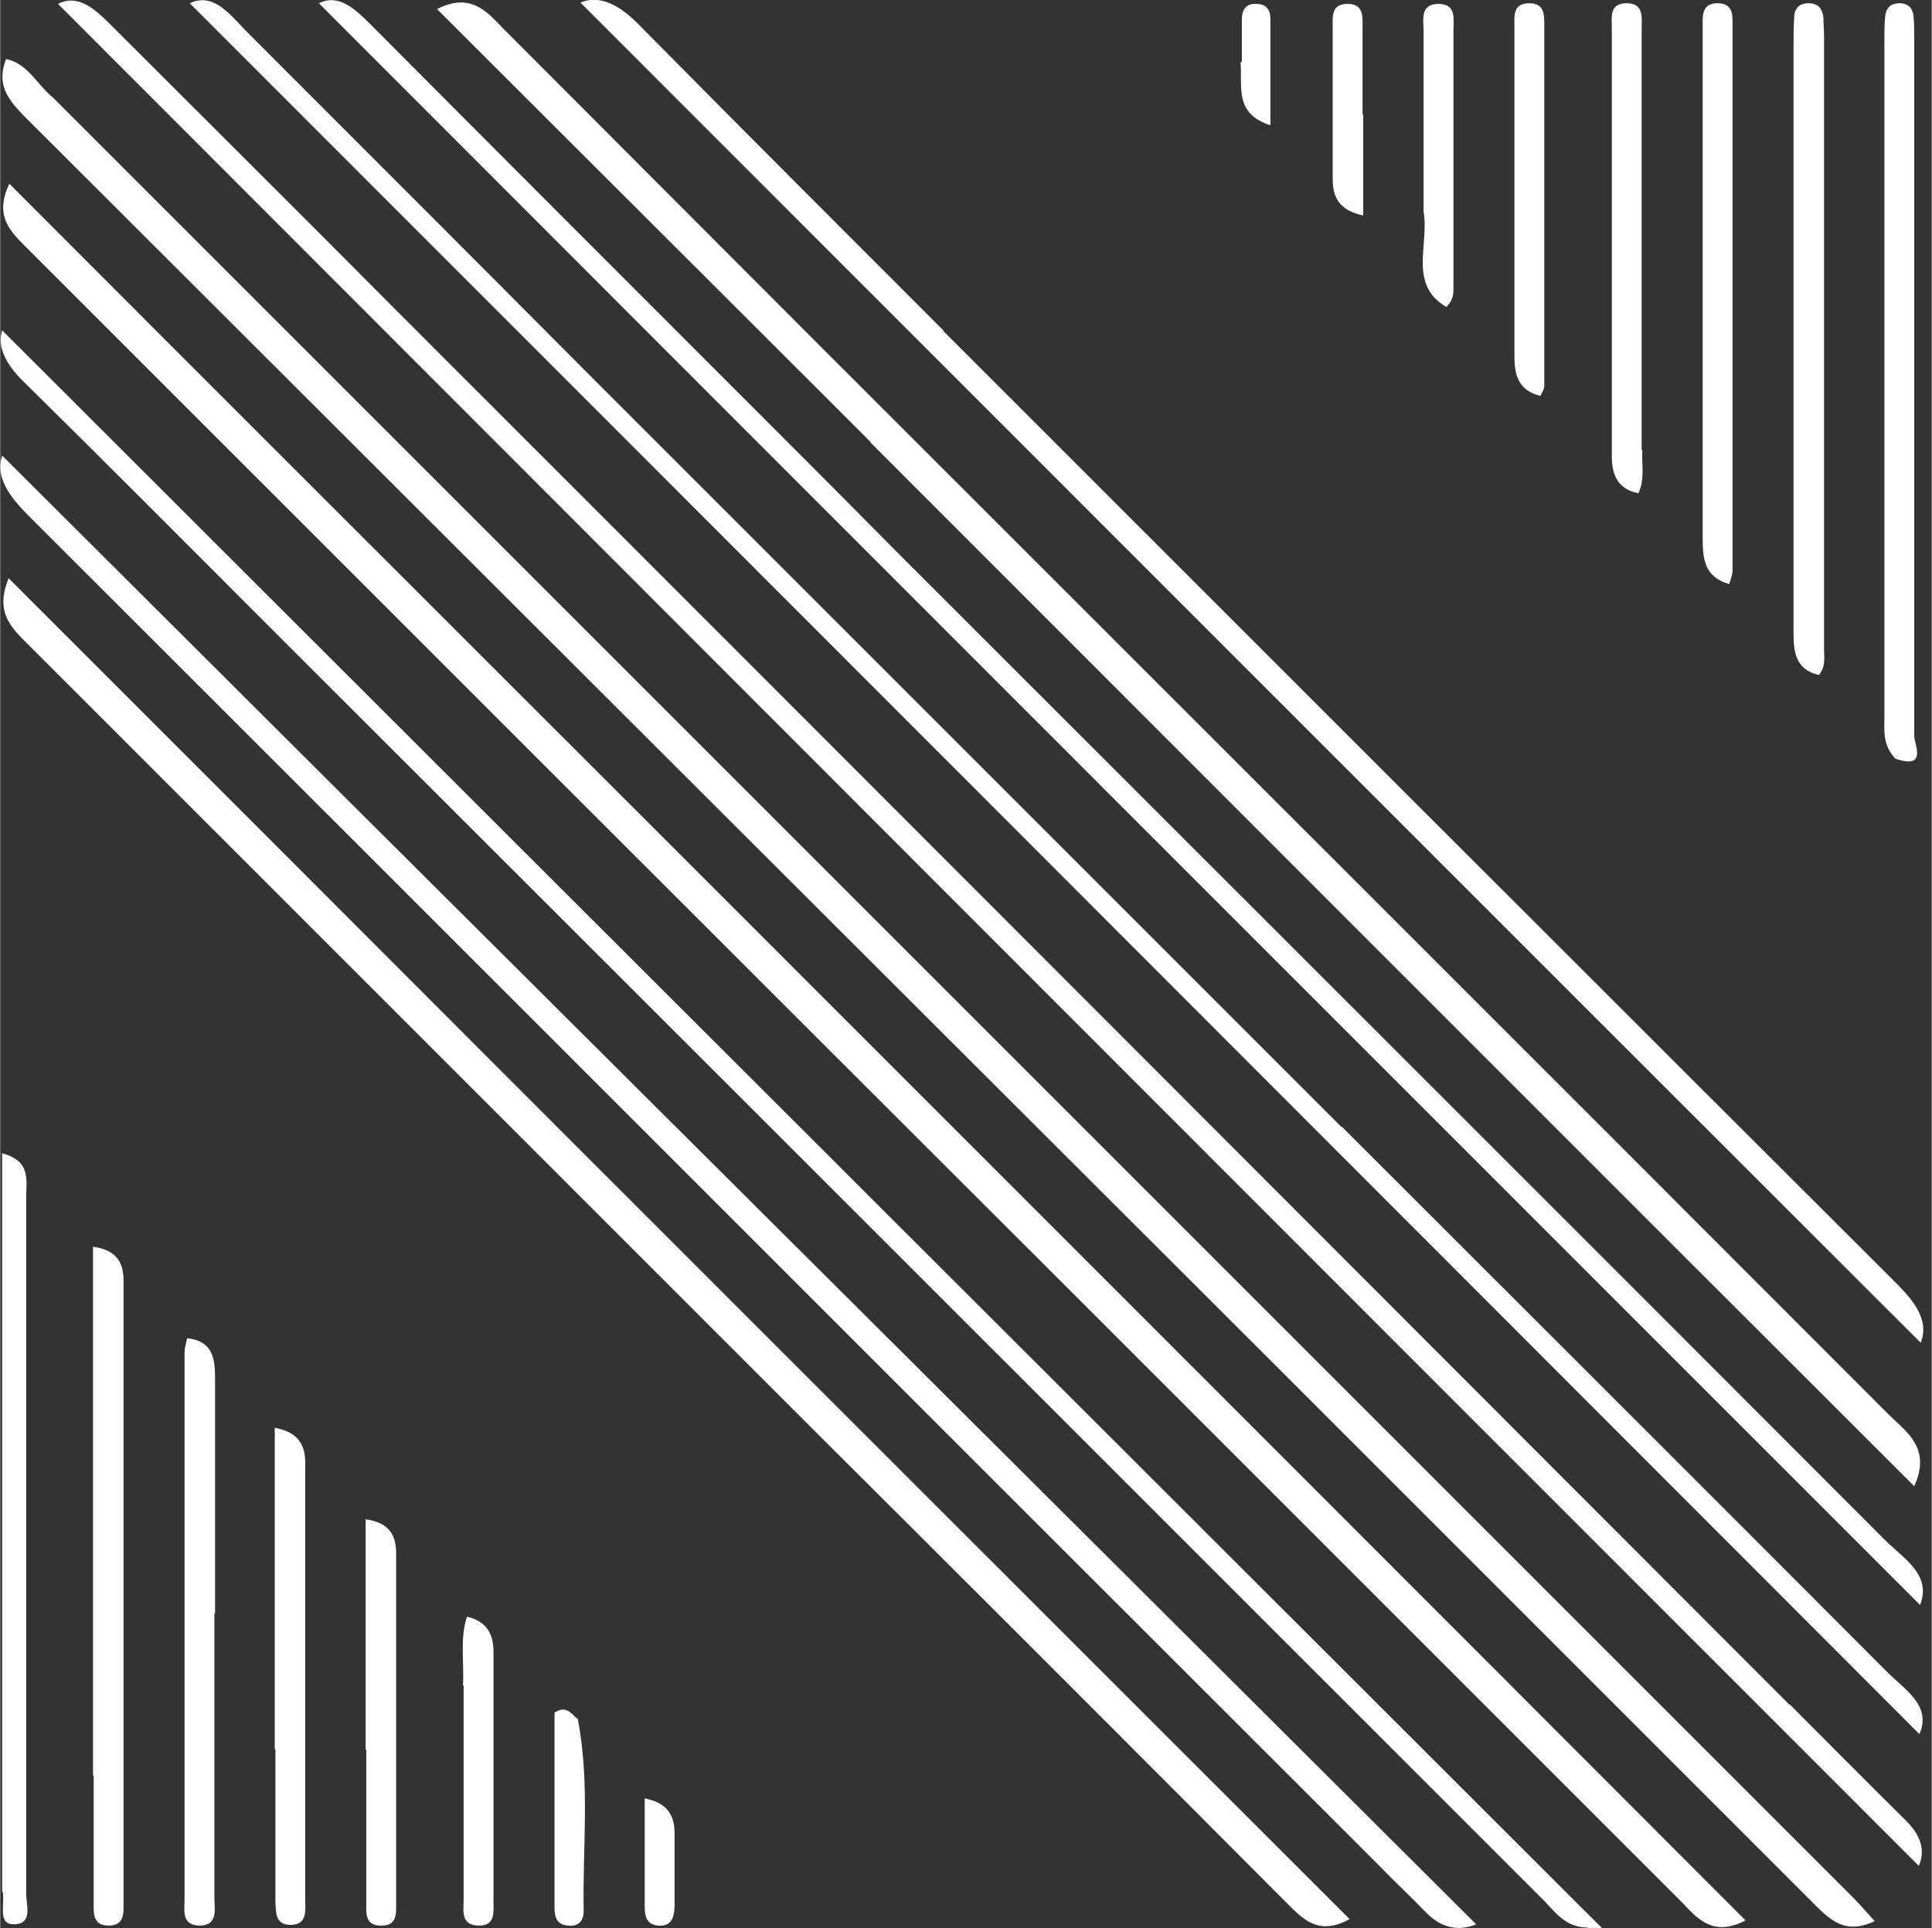
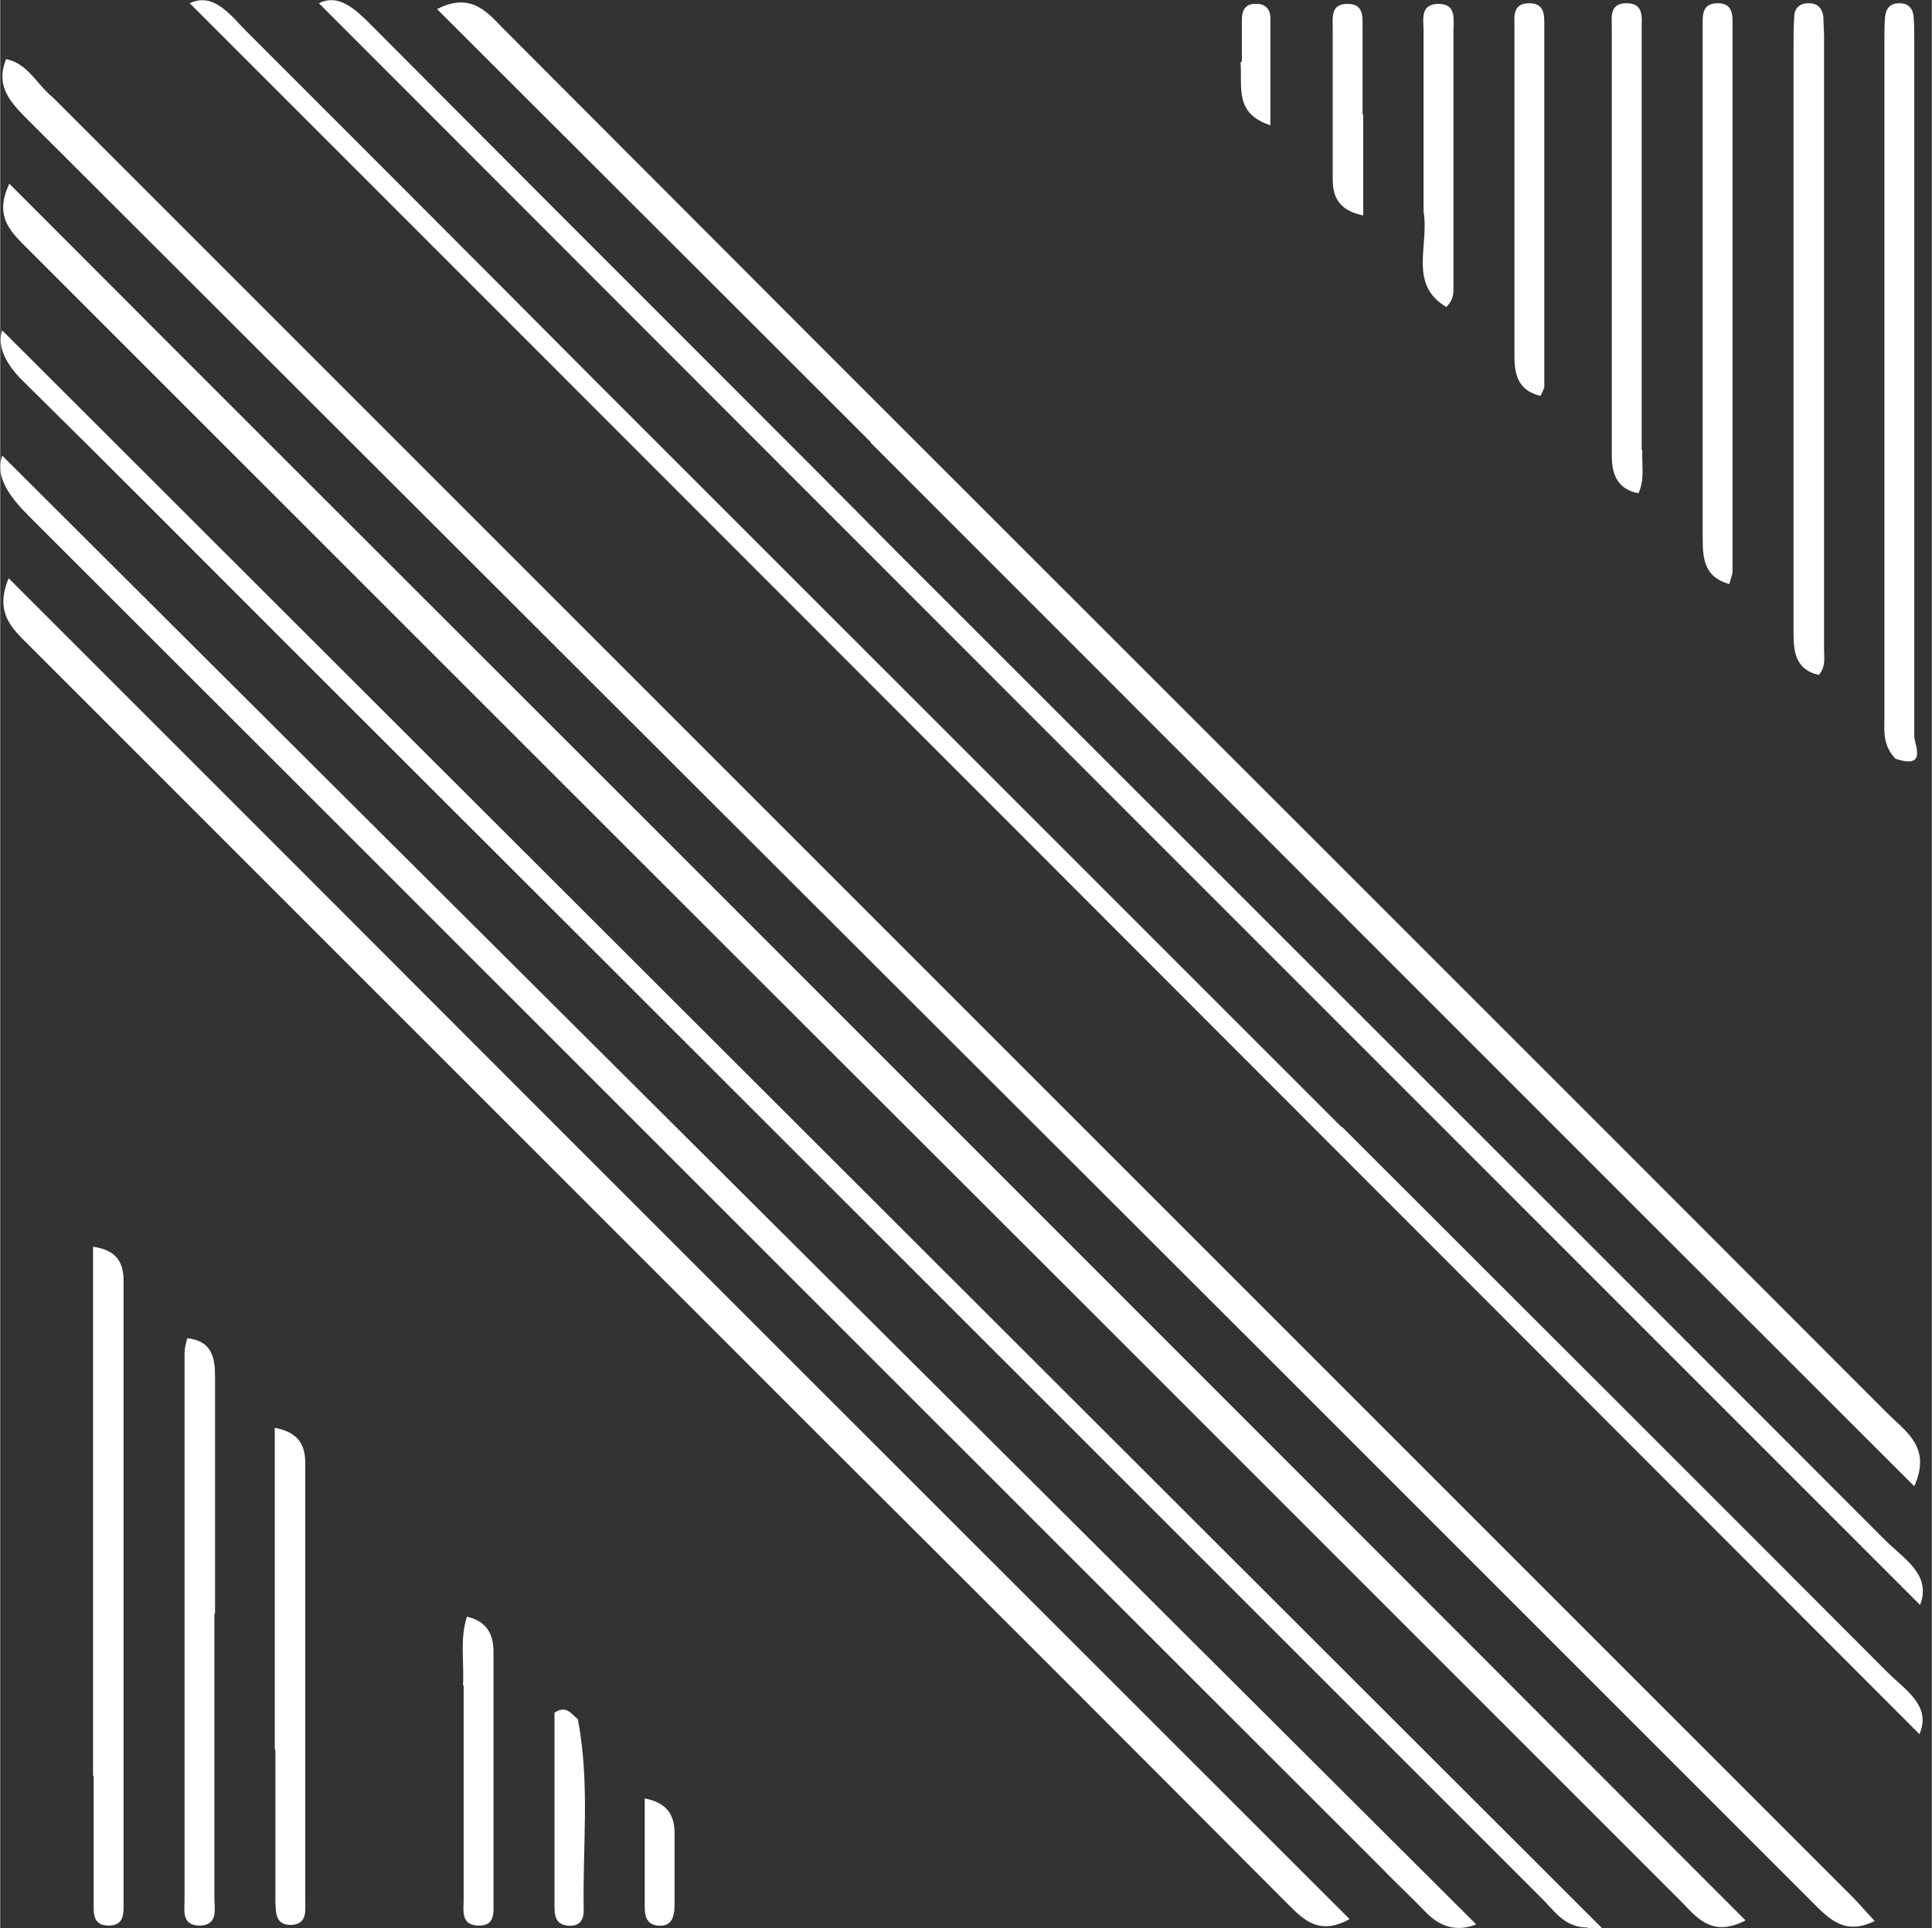
<svg xmlns="http://www.w3.org/2000/svg" id="Layer_1" width="105mm" height="104.8mm" version="1.1" viewBox="0 0 297.6 297.1">
  <rect x="0" y="0" width="297.6" height="297.1" fill="#333333" stroke="none" />
  <defs>
    <style>
      .st0 {
        fill: #fff;
      }
    </style>
  </defs>
  <path class="st0" d="M244.6,297c-3.7,0-5.2-2.7-7.2-4.6C172.8,227.8,108.2,163.2,43.6,98.7c-13.3-13.3-26.6-26.7-40-39.9-2.8-2.7-4.1-5.5-3.3-7.9,81.9,81.8,164.2,164,246.6,246.3.5.2-.8-.3-2.3-.1Z" />
-   <path class="st0" d="M275.7,262.6c6.1,6.1,12,12.1,17.9,17.9,2.2,2.2,3.1,4.5,2,7C200,191.9,104.4,96.2,8.9.6c2.9-1.5,5.4.5,7.9,3,14.7,14.7,29.5,29.4,44.2,44.2,71.5,71.5,143,143.1,214.7,214.9Z" />
  <path class="st0" d="M8.2,15.1c66.6,66.6,132.9,132.9,199.3,199.3,25.9,25.9,51.9,51.9,77.8,77.8,1.1,1.1,2.2,2.4,3.5,3.8-4.5,2.2-6.9-.2-9.4-2.7-29.1-29.1-58.2-58.2-87.3-87.3C129.2,143.2,66.3,80.4,3.5,17.7,1.1,15.2-.6,12.9.9,9.1c3.4.7,4.7,3.9,7.3,6Z" />
  <path class="st0" d="M212.1,287.1C142.7,217.8,73.6,148.6,4.4,79.5c-3-3-5.2-6-4.1-9.3,75.4,75.2,151.3,150.7,227.1,226.3-2.4,1-5.1.8-7.6-1.7-2.4-2.5-5-4.9-7.7-7.7Z" />
  <path class="st0" d="M206.7,173.6c28.2,28.2,56.1,56,84,84,2.8,2.8,6.9,5.2,5,9.6C206.9,178.3,118,89.3,29.2.5c3.6-1.7,6.1,1.6,8.7,4.3,17.9,17.9,35.8,35.8,53.7,53.8,38.3,38.3,76.6,76.6,115.1,115.1Z" />
  <path class="st0" d="M101.7,128.6c55.8,55.8,111.4,111.4,167.2,167.3-4.8,2.5-7.2,0-9.6-2.6-30.3-30.3-60.6-60.6-90.8-90.8C113.5,147.6,58.6,92.7,3.7,37.8c-2.5-2.5-4.5-4.8-2.3-9.5,33.5,33.6,66.8,66.8,100.3,100.3Z" />
-   <path class="st0" d="M145.3,51c49.1,49.1,98,98,146.9,146.8,2.9,2.9,5,5.8,3.7,9.1C227.1,138.2,158.2,69.2,89.4.4c2.8-1.2,5.8.2,8.8,3.2,15.6,15.8,31.2,31.4,47.1,47.3Z" />
  <path class="st0" d="M138.2,85.1c50.9,50.9,101.6,101.5,152.2,152.2,2.9,2.9,7.2,5.3,5.4,10C213.6,165.1,131.3,82.8,49.1.5c3-1.5,5.5.8,8,3.3,18.9,19,37.9,38,56.8,56.9,8,8,16,16,24.2,24.3Z" />
  <path class="st0" d="M134.1,68.1C111.8,45.8,89.7,23.8,67.3,1.4c5.1-2.6,7.6.3,10.1,2.9,16.4,16.4,32.7,32.8,49.1,49.2,54.8,54.8,109.6,109.5,164.3,164.3,2.8,2.8,6.8,5.2,4.1,11.2-53.8-53.7-107.1-107.1-160.8-160.8Z" />
  <path class="st0" d="M45.7,133.5c54.1,54.2,108,108,162.2,162.2-4.7,2.6-7.1.1-9.6-2.4-24.2-24.3-48.5-48.6-72.8-72.8C85.1,180.1,44.7,139.7,4.3,99.3c-2.5-2.5-5.2-4.9-3-10.2,14.9,14.9,29.5,29.5,44.4,44.4Z" />
  <path class="st0" d="M292,116.9c-2-2.1-1.7-4.3-1.7-6.4,0-34.8,0-69.5,0-104.3,0-1.2,0-2.3.1-3.5.1-1.3.7-2.2,2.2-2.2,1.4,0,2.1.8,2.2,2.1.1,1.2.1,2.3.1,3.5,0,35.8,0,71.5,0,107.3,0,1.3,2.1,5.2-2.9,3.5Z" />
  <path class="st0" d="M14.3,273.6c0-27.4,0-54.3,0-81.5,3.6.5,4.7,2.4,4.7,5.2,0,31.9,0,63.9,0,95.8,0,1.6.2,3.6-2.3,3.6-2.5,0-2.3-2-2.3-3.6,0-6.3,0-12.6,0-19.5Z" />
  <path class="st0" d="M276.3,64.6c0-19.5,0-38.5,0-57.4,0-1.5,0-3,.1-4.5,0-1.3.7-2.2,2.2-2.2,1.5,0,2.1.8,2.3,2.1,0,1,.1,2,.1,3,0,31.5,0,62.9,0,94.4,0,1.3.3,2.7-.8,4-3.5-.8-3.9-3.4-3.9-6.4,0-10.8,0-21.6,0-33Z" />
  <path class="st0" d="M33,248.6c0,15,0,29.4,0,43.9,0,1.7.6,4.1-2.2,4.2-2.9,0-2.4-2.3-2.4-4,0-28.1,0-56.2,0-84.3,0-.6.2-1.3.4-2.2,3.9.4,4.3,3.1,4.3,6,0,12,0,24,0,36.4Z" />
-   <path class="st0" d="M.3,291.5c0-38.2,0-75.9,0-113.8,4.5,1.2,3.7,4.2,3.7,6.7,0,29.3,0,58.6,0,87.9,0,6.5,0,13,0,19.5,0,1.7,1.1,4.7-1.9,4.7-2.5,0-1.4-2.8-1.7-5Z" />
  <path class="st0" d="M262.3,44.6c0-13.8,0-27.1,0-40.5,0-1.6-.2-3.6,2.3-3.6,2.5,0,2.3,2,2.3,3.6,0,28,0,56,0,83.9,0,.6-.3,1.2-.5,2-3.9-1.1-4.1-4-4.1-7.1,0-12.7,0-25.3,0-38.5Z" />
  <path class="st0" d="M42.3,269.6c0-16.8,0-33,0-49.6,3.8.7,4.7,2.8,4.7,5.5,0,22.5,0,44.9,0,67.4,0,1.6.3,3.6-2.2,3.7-2.5,0-2.3-2-2.4-3.6,0-7.7,0-15.3,0-23.5Z" />
  <path class="st0" d="M253,69.4c-.1,2.4.4,4.5-.6,6.6-3.2-.6-4.1-2.9-4.1-5.7,0-22,0-44,0-66,0-1.6-.4-3.7,2.1-3.8,2.9-.1,2.5,2.2,2.5,3.9,0,21.5,0,43,0,64.9Z" />
-   <path class="st0" d="M56.3,269.6c0-12.1,0-23.7,0-35.5,3.7.5,4.7,2.5,4.7,5.3,0,17.9,0,35.9,0,53.8,0,1.6.2,3.6-2.4,3.5-2.5,0-2.2-2.1-2.2-3.7,0-7.6,0-15.3,0-23.4Z" />
  <path class="st0" d="M233.3,33.6c0-10.2,0-19.8,0-29.5,0-1.6-.3-3.6,2.3-3.6,2.2,0,2.3,1.6,2.3,3.1,0,18.6,0,37.3,0,55.9,0,.4-.3.9-.6,1.5-3.3-.8-4-3.1-4-6,0-7,0-14,0-21.5Z" />
  <path class="st0" d="M71.3,259.7c.2-3.8-.5-7.1.6-10.6,3,.7,4.1,2.6,4.1,5.4,0,12.8,0,25.7,0,38.5,0,1.6.3,3.7-2.2,3.7-2.9,0-2.4-2.3-2.4-4,0-10.8,0-21.7,0-33Z" />
  <path class="st0" d="M219.3,32.6c0-9.6,0-18.8,0-27.9,0-1.6-.6-4.1,2.3-4.1,2.8,0,2.3,2.4,2.3,4.1,0,13.1,0,26.3,0,39.4,0,1,.1,2-1.1,3.2-5.9-3.5-2.6-9.5-3.5-14.7Z" />
  <path class="st0" d="M89,264.9c1.9,10,.7,19.8.9,29.5,0,1.6-.8,2.5-2.5,2.3-1.8-.2-2-1.5-2-2.9,0-10.1,0-20.1,0-29.9,1.8-1.2,2.5.1,3.6,1Z" />
  <path class="st0" d="M210,17.6c0,5.4,0,10.3,0,15.6-3.8-.8-4.7-2.9-4.7-5.6,0-7.8,0-15.6,0-23.4,0-1.6-.3-3.6,2.3-3.6,2.5,0,2.3,2,2.3,3.6,0,4.3,0,8.6,0,13.5Z" />
  <path class="st0" d="M103.9,293.4c0,2.1-.5,3.5-2.6,3.3-1.8-.2-2-1.6-2-2.9,0-5.5,0-10.9,0-16.7,3.5.7,4.6,2.6,4.6,5.4,0,3.5,0,7,0,11Z" />
  <path class="st0" d="M191.3,9.5c0-2.5,0-4.5,0-6.4,0-1.5.5-2.6,2.3-2.5,1.4,0,2.1.9,2.1,2.2,0,5.4,0,10.8,0,16.5-5.6-1.8-4.3-5.9-4.6-9.7Z" />
</svg>